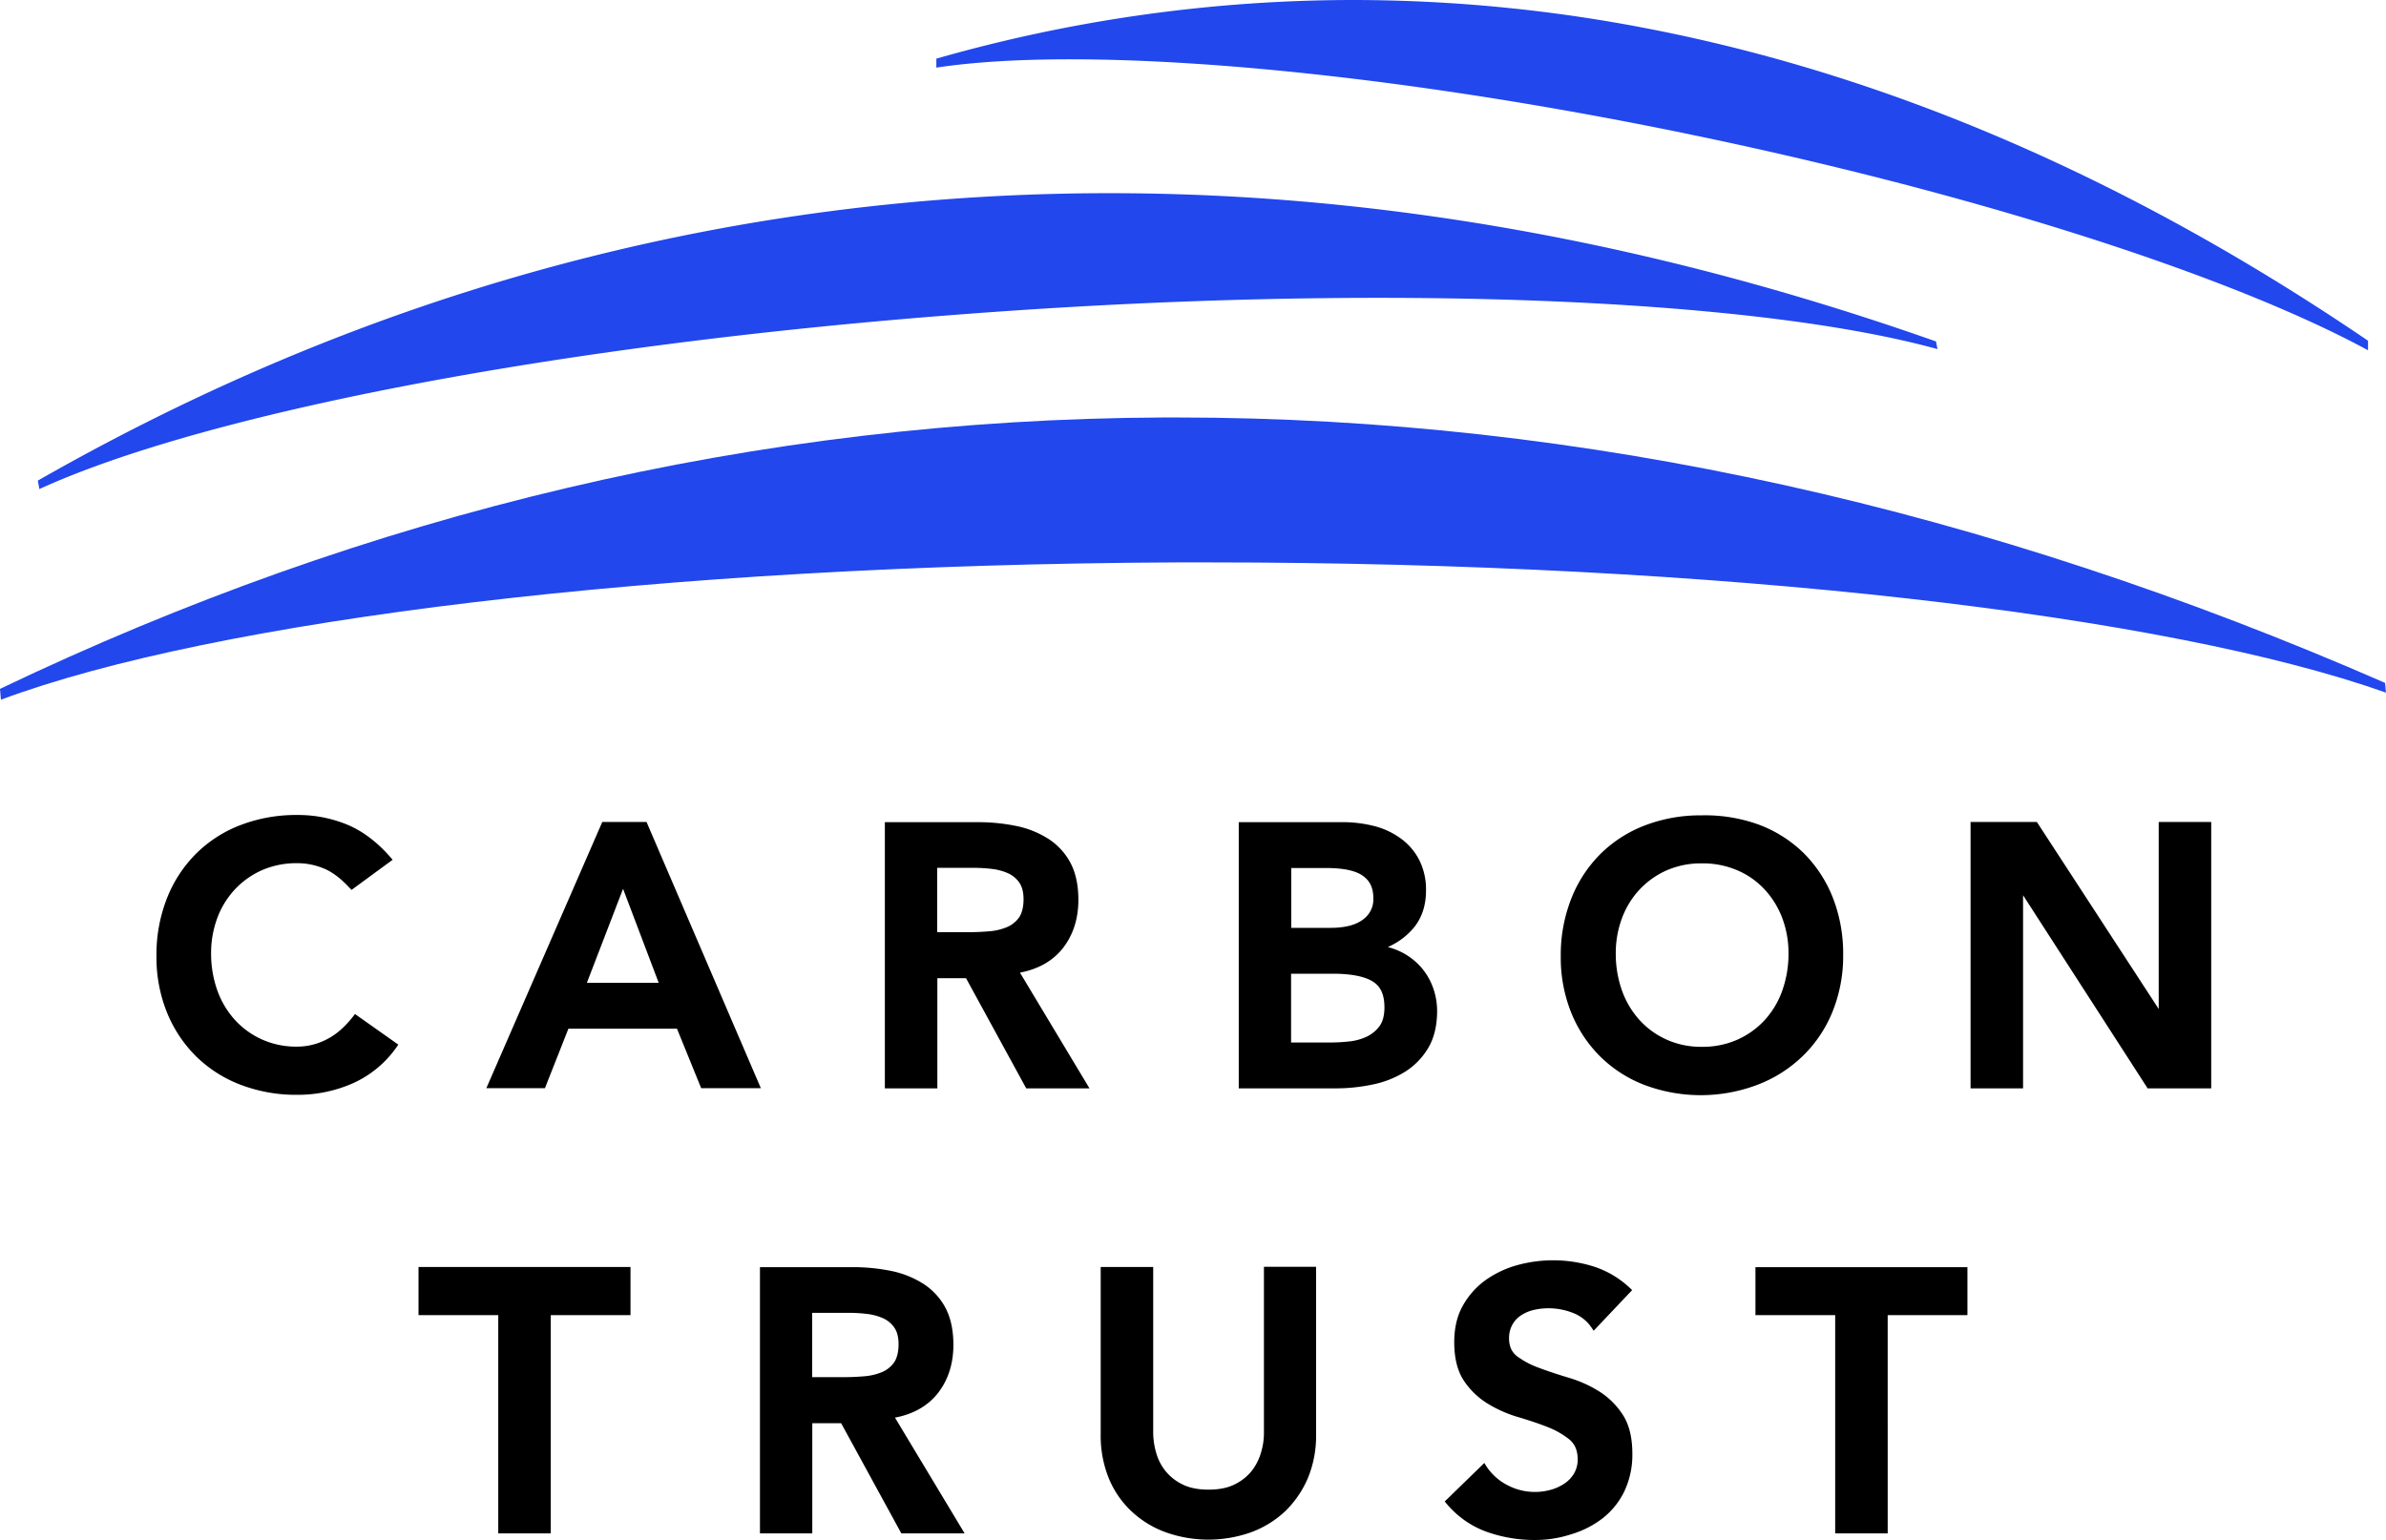
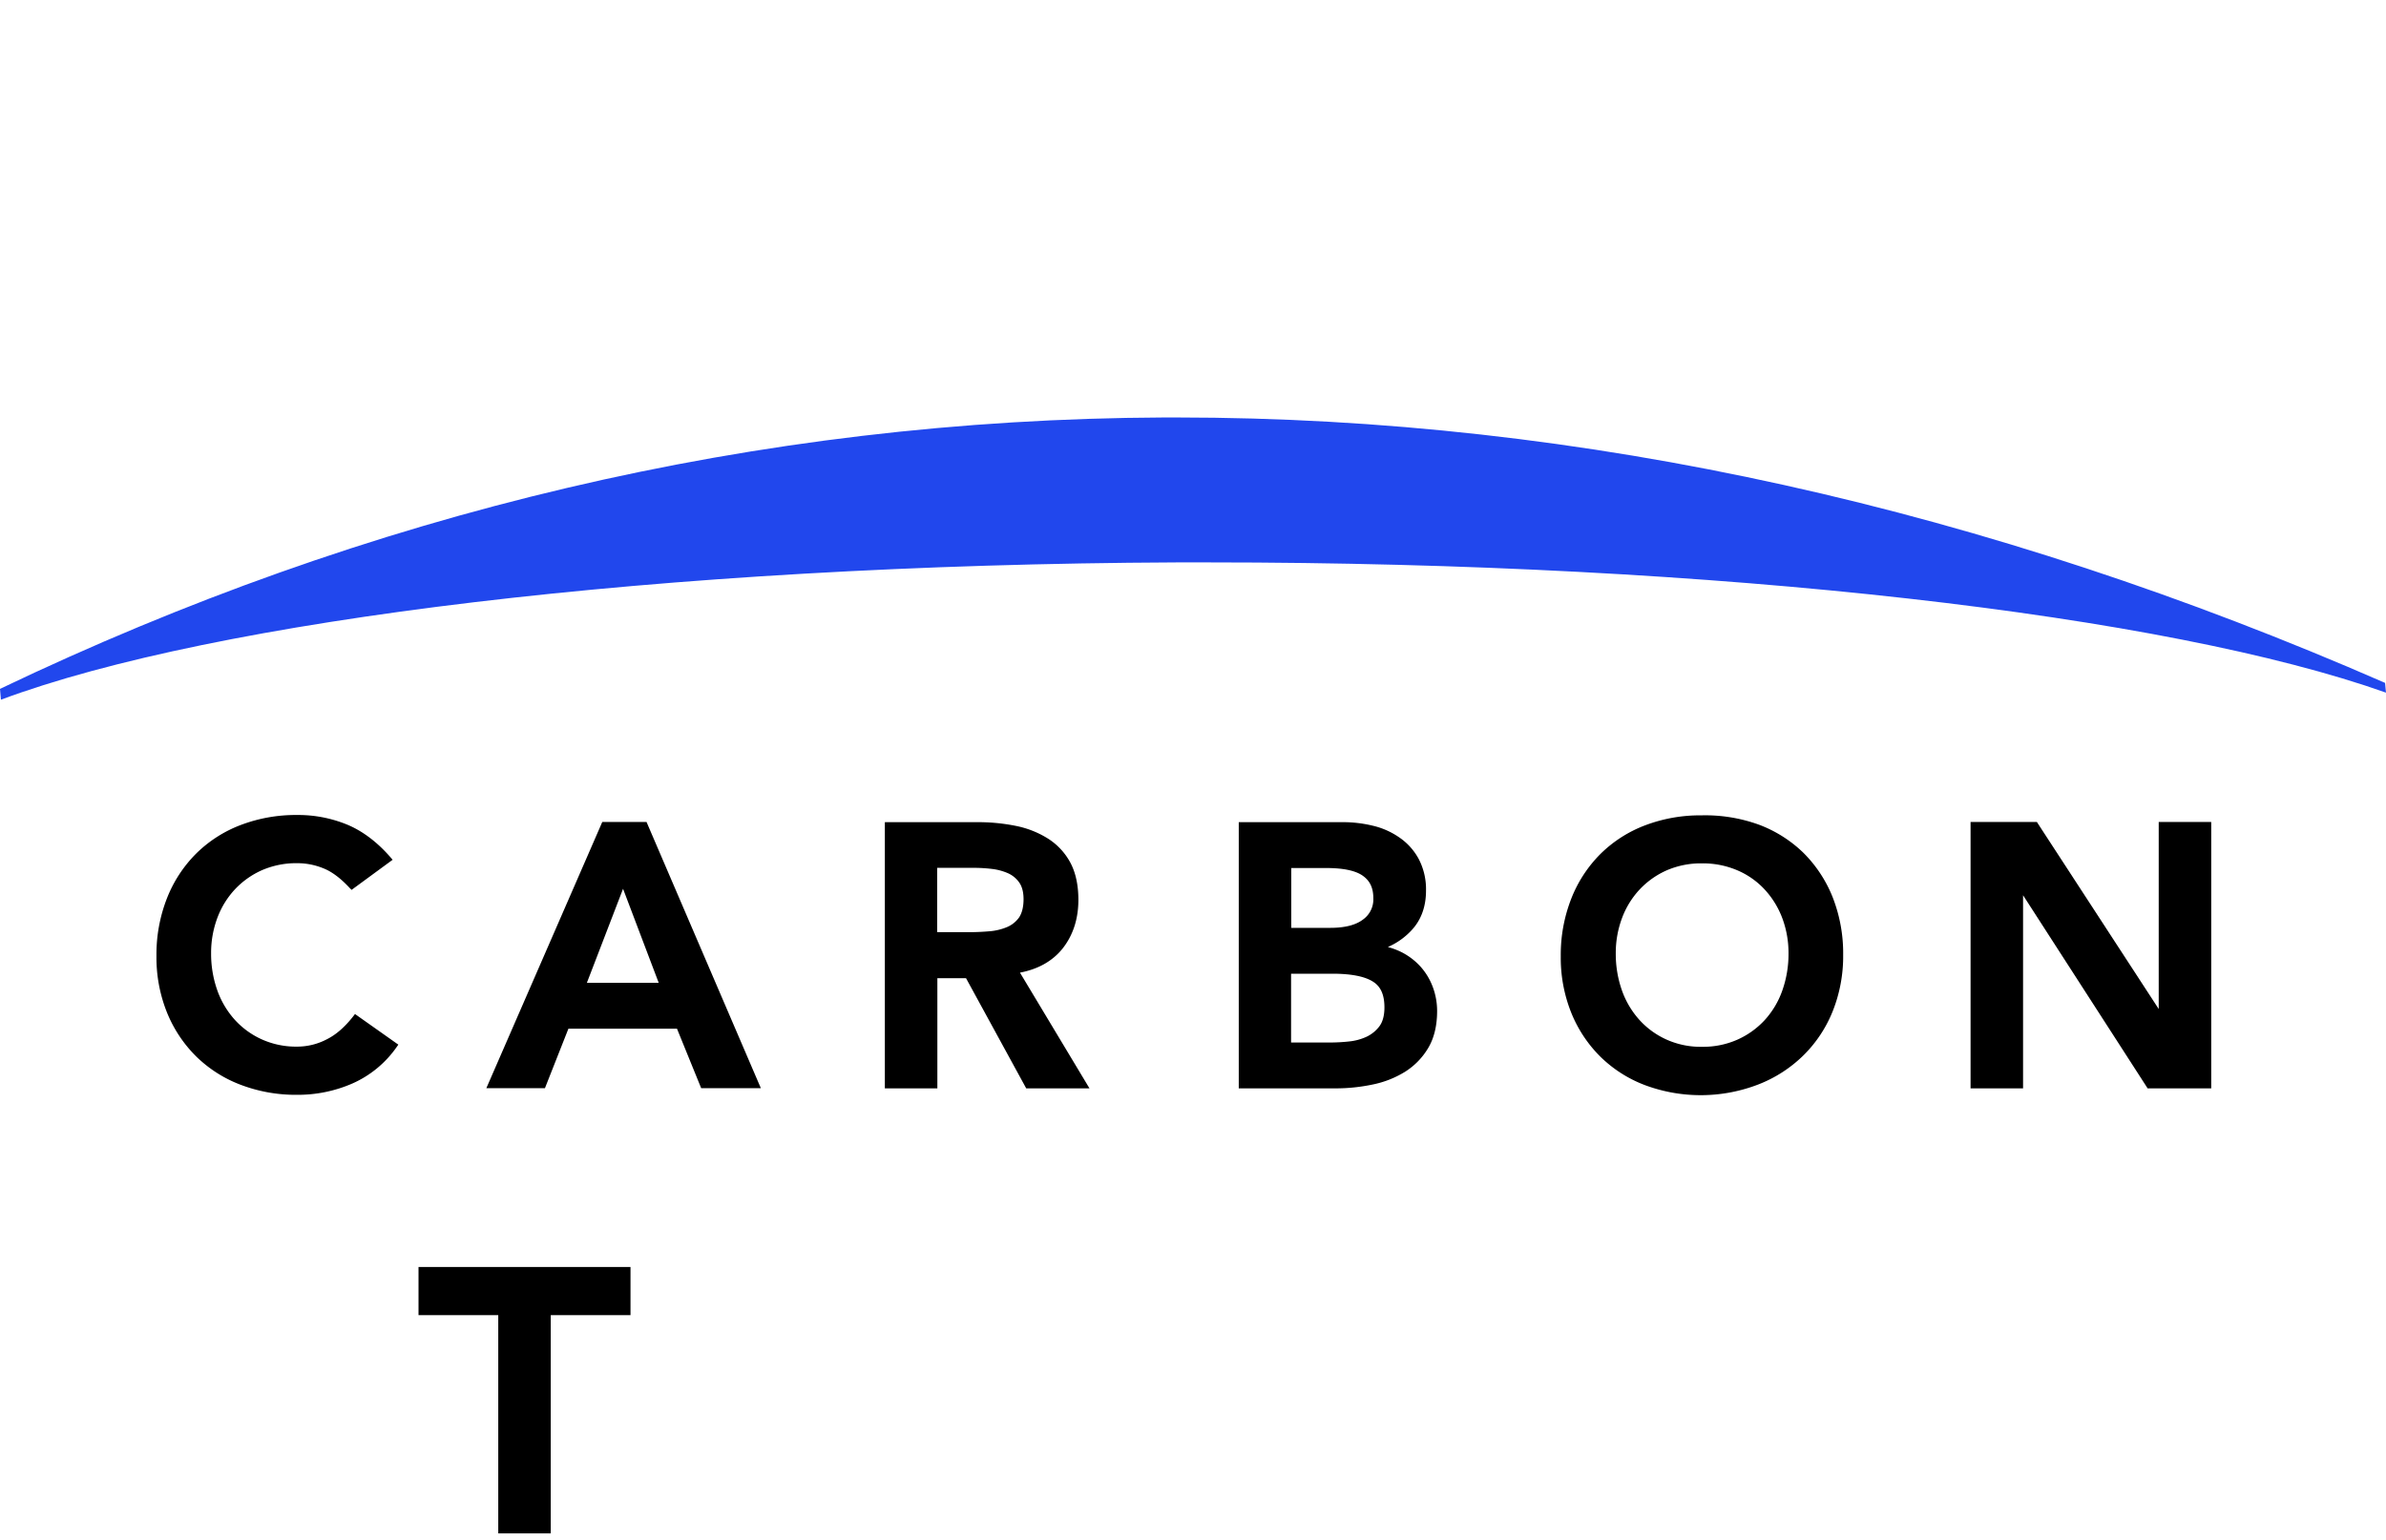
<svg xmlns="http://www.w3.org/2000/svg" id="artwork" viewBox="0 0 1331.55 859.64">
  <defs>
    <style>.cls-1{fill:#2147ed}</style>
  </defs>
-   <path class="cls-1" d="m64.85 339.24-.84-4.7C220.72 245 390.1 191.09 571.08 177.5q45.45-3.41 91.11-3.4c152.87 0 307.12 28.44 461.12 82.76l.83 4.28c-66.53-18.37-177.84-28.62-312.14-28.62-71.24 0-148.94 2.88-229.87 9-230 17.25-425.83 55.93-517.3 97.75m1299.57-77.5c-78.83-42.76-227.82-90.64-398.22-124.52C838.82 112 723.35 99.37 640.09 99.37c-29.11 0-54.29 1.55-74.66 4.64V99a847.74 847.74 0 0 1 232.62-32.74A865.87 865.87 0 0 1 966.49 83c136.64 27.08 269.73 86.26 397.91 173.45v5.33" transform="translate(-42.89 -66.26)" />
  <path class="cls-1" d="m43.41 456.86-.52-6.06c205-98.07 422.17-150.55 649.67-151.5h6.87c227 0 452.86 51.28 674.49 148.16l.51 5.44c-121.78-43.22-371-72.7-657-72.7h-17.84c-288.88 1.25-537.49 32.41-656.16 76.63" transform="translate(-42.89 -66.26)" />
  <path d="m241 632.3-1 1.3c-4.6 5.9-9.6 10.3-14.9 12.9a35.66 35.66 0 0 1-16.3 4 46.56 46.56 0 0 1-19.7-4 45.67 45.67 0 0 1-15.1-10.9 49.06 49.06 0 0 1-9.8-16.4 61.1 61.1 0 0 1-3.5-20.9 55.53 55.53 0 0 1 3.5-19.7 47.78 47.78 0 0 1 9.8-15.9 46.58 46.58 0 0 1 15.1-10.7 48.11 48.11 0 0 1 19.7-3.9 38.42 38.42 0 0 1 14.4 2.8c4.7 1.8 9.7 5.5 14.8 11l1.1 1.1 22.9-16.8-1.2-1.4c-7.4-8.5-15.5-14.6-24.1-18.2a72 72 0 0 0-28-5.4 86.5 86.5 0 0 0-31.5 5.6 71.36 71.36 0 0 0-24.8 15.9 72.78 72.78 0 0 0-16.3 24.9 86 86 0 0 0-5.9 32.3 82.35 82.35 0 0 0 5.9 31.6 73 73 0 0 0 16.3 24.5 71.65 71.65 0 0 0 24.8 15.8 86.5 86.5 0 0 0 31.5 5.6 76.11 76.11 0 0 0 30.8-6.3 59.36 59.36 0 0 0 24.7-20.3l1-1.4Zm162.7-107.2H379l-64.7 148.6H347l13.1-33.2h60.6l13.5 33.2h33.3Zm6.8 89.8h-40.1l20.2-52.5Zm201.6-5.7c10-1.9 17.9-6.3 23.5-13.1 6-7.4 9.1-16.7 9.1-27.5 0-8.5-1.6-15.6-4.7-21.2a36 36 0 0 0-12.7-13.3 53.44 53.44 0 0 0-17.9-6.9 106.35 106.35 0 0 0-20.5-2h-52.2v148.6H566v-61.5h16l33.1 60.6.5.9h35.3Zm-46.2-58.5h20.6a83.46 83.46 0 0 1 9.9.6 31.32 31.32 0 0 1 9 2.4 15.26 15.26 0 0 1 6.3 5.2q2.4 3.45 2.4 9.3c0 4.4-.9 7.8-2.5 10.2a15.78 15.78 0 0 1-6.8 5.4 32.17 32.17 0 0 1-9.6 2.3c-3.6.3-7.3.5-10.9.5h-18.4ZM842.4 617a35.41 35.41 0 0 0-6.8-11.2 36.54 36.54 0 0 0-10.5-8 39.44 39.44 0 0 0-7.7-2.9 39.27 39.27 0 0 0 13.9-10.1c4.9-5.6 7.4-12.8 7.4-21.4a36.45 36.45 0 0 0-4.1-17.7 34.15 34.15 0 0 0-10.7-11.9 43.25 43.25 0 0 0-14.8-6.6 71.13 71.13 0 0 0-16.6-2h-58.3v148.6h54a100.44 100.44 0 0 0 20.5-2.1 55.34 55.34 0 0 0 18.2-7.1 39.4 39.4 0 0 0 13-13.3c3.3-5.5 5-12.5 5-20.7a38.2 38.2 0 0 0-2.5-13.6Zm-79-7.2h23.1c10.1 0 17.7 1.4 22.4 4.3 4.5 2.7 6.6 7.4 6.6 14.5 0 4.4-.9 7.9-2.7 10.4a19.24 19.24 0 0 1-7.1 5.9 30.14 30.14 0 0 1-9.8 2.7 97.56 97.56 0 0 1-10.4.6h-22.1Zm40.2-30.3c-4 3.1-10.1 4.7-18.3 4.7h-21.8v-33.4H783c9.4 0 16.3 1.4 20.4 4.3s5.9 6.9 5.9 12.6a13.76 13.76 0 0 1-5.7 11.8Zm262-12.5a73.06 73.06 0 0 0-16.4-24.8 71.74 71.74 0 0 0-25-15.7 88.1 88.1 0 0 0-31.8-5.1 86.5 86.5 0 0 0-31.5 5.6 71.36 71.36 0 0 0-24.8 15.9 72.78 72.78 0 0 0-16.3 24.9 86 86 0 0 0-5.9 32.3 82.35 82.35 0 0 0 5.9 31.6 73 73 0 0 0 16.3 24.5 71.65 71.65 0 0 0 24.8 15.8 89.27 89.27 0 0 0 63.3-.4 74.17 74.17 0 0 0 25-16.1 72.22 72.22 0 0 0 16.4-24.6 82.72 82.72 0 0 0 5.9-31.6 85.62 85.62 0 0 0-5.9-32.3Zm-72.9 83.6a46.56 46.56 0 0 1-19.7-4 45.67 45.67 0 0 1-15.1-10.9 49.06 49.06 0 0 1-9.8-16.4 61.1 61.1 0 0 1-3.5-20.9 55.53 55.53 0 0 1 3.5-19.7 47.78 47.78 0 0 1 9.8-15.9 46.58 46.58 0 0 1 15.1-10.7 48.11 48.11 0 0 1 19.7-3.9 48.93 48.93 0 0 1 19.8 3.9 44.55 44.55 0 0 1 15.2 10.7 48.81 48.81 0 0 1 9.8 15.9 55.53 55.53 0 0 1 3.5 19.7 61.1 61.1 0 0 1-3.5 20.9 48.09 48.09 0 0 1-9.8 16.4 46.48 46.48 0 0 1-15.2 10.9 47.35 47.35 0 0 1-19.8 4Z" transform="translate(-42.89 -66.26)" />
  <path d="M1204.71 458.84v104.4l-68-104.4h-37v148.7h29.3v-107.8l69 107 .5.8h35.5v-148.7h-29.3zm-971.15 248.4v26.9h44.5v121.8h29.3v-121.8h44.5v-26.9h-118.3z" />
-   <path d="M542.35 857.6c10-1.9 17.9-6.3 23.5-13.1 6-7.4 9.1-16.7 9.1-27.5 0-8.5-1.6-15.6-4.7-21.2a36 36 0 0 0-12.7-13.3 53.44 53.44 0 0 0-17.9-6.9 106.35 106.35 0 0 0-20.5-2H467v148.6h29.2v-61.5h16.1l33.1 60.6.5.9h35.3Zm-46.2-58.5h20.6a83.46 83.46 0 0 1 9.9.6 31.32 31.32 0 0 1 9 2.4 15.26 15.26 0 0 1 6.3 5.2q2.4 3.45 2.4 9.3c0 4.4-.9 7.8-2.5 10.2a15.78 15.78 0 0 1-6.8 5.4 32.17 32.17 0 0 1-9.6 2.3c-3.6.3-7.3.5-10.9.5h-18.4Zm252.1-25.6v92.8a37.55 37.55 0 0 1-1.6 10.7 30.56 30.56 0 0 1-5.1 10.2 27.78 27.78 0 0 1-9.5 7.6q-5.85 3-14.7 3t-14.7-3a27.78 27.78 0 0 1-9.5-7.6 28.79 28.79 0 0 1-5.1-10.2 41.44 41.44 0 0 1-1.6-10.7v-92.8h-29.3v93.6a63 63 0 0 0 4.5 24.3 52.66 52.66 0 0 0 12.7 18.5 55.59 55.59 0 0 0 19.1 11.7 71.13 71.13 0 0 0 47.6 0 55.74 55.74 0 0 0 19-11.7 56.46 56.46 0 0 0 12.7-18.5 61.36 61.36 0 0 0 4.6-24.4v-93.6h-29.1Zm150.8 152.4a79.56 79.56 0 0 1-26.6-4.6 52.38 52.38 0 0 1-22.3-15.7l-1-1.2 22.1-21.5 1.1 1.8a30.93 30.93 0 0 0 11.8 10.6 32.94 32.94 0 0 0 24.1 2.6 25.67 25.67 0 0 0 7.7-3.5 17.3 17.3 0 0 0 5.4-5.7 15.33 15.33 0 0 0 2-7.8c0-4.8-1.5-8.4-4.5-11a46 46 0 0 0-12.2-7c-5-2-10.5-3.8-16.5-5.6a70.3 70.3 0 0 1-17-7.5 42.69 42.69 0 0 1-13.3-12.8q-5.4-8.1-5.4-21.6c0-7.8 1.6-14.6 4.8-20.3a44.09 44.09 0 0 1 12.6-14.2 56.78 56.78 0 0 1 17.7-8.4 75.46 75.46 0 0 1 42.9.8 53.26 53.26 0 0 1 20 11.9l1.3 1.2-21.5 22.7-1.2-1.8a22 22 0 0 0-10.2-8.1 37.22 37.22 0 0 0-22.1-1.7 22.12 22.12 0 0 0-7 3 14.71 14.71 0 0 0-4.9 5.3 15.26 15.26 0 0 0-1.8 7.6c0 4.4 1.5 7.6 4.4 9.9a47.31 47.31 0 0 0 12.3 6.5c5 1.9 10.5 3.7 16.5 5.5a68.85 68.85 0 0 1 17 7.6 43.07 43.07 0 0 1 13.2 13c3.6 5.5 5.4 12.8 5.4 21.7a47.57 47.57 0 0 1-4.5 21.2 42.47 42.47 0 0 1-12.1 15 53.55 53.55 0 0 1-17.5 8.9 64.53 64.53 0 0 1-20.7 3.2Zm197.3-3.7h-29.3V800.4h-44.5v-26.8h118.3v26.8h-44.5Z" transform="translate(-42.89 -66.26)" />
</svg>